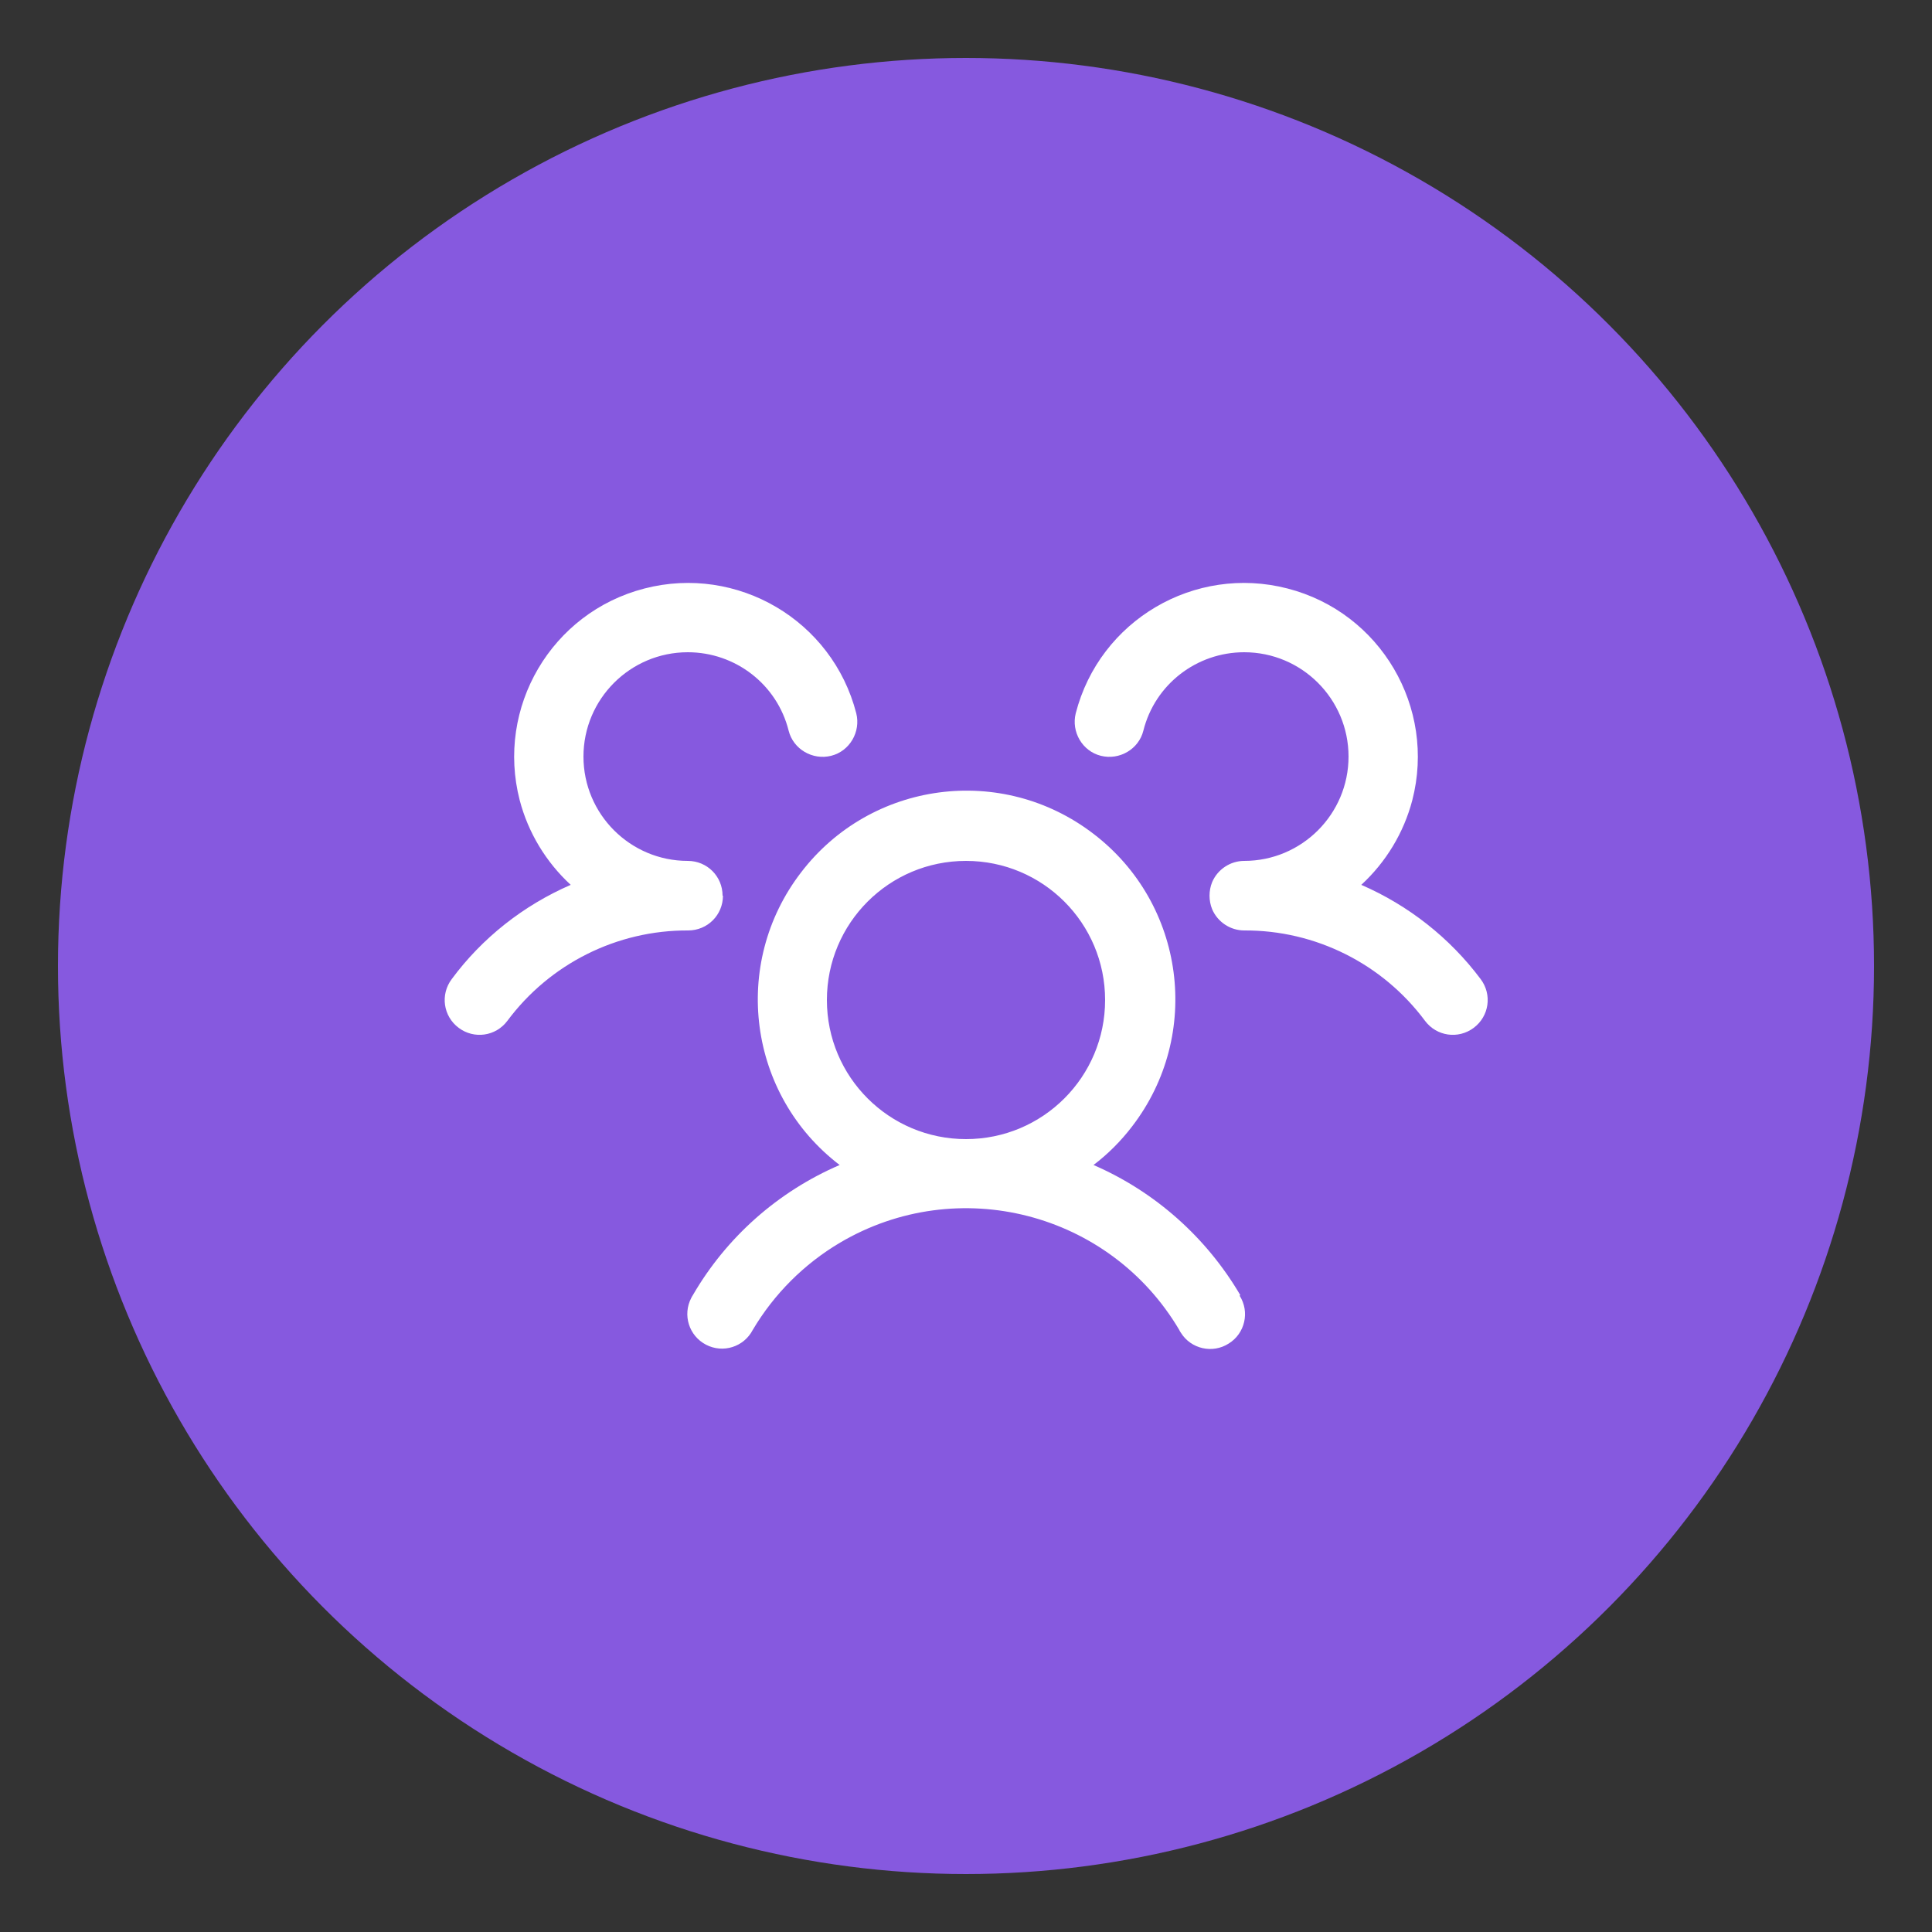
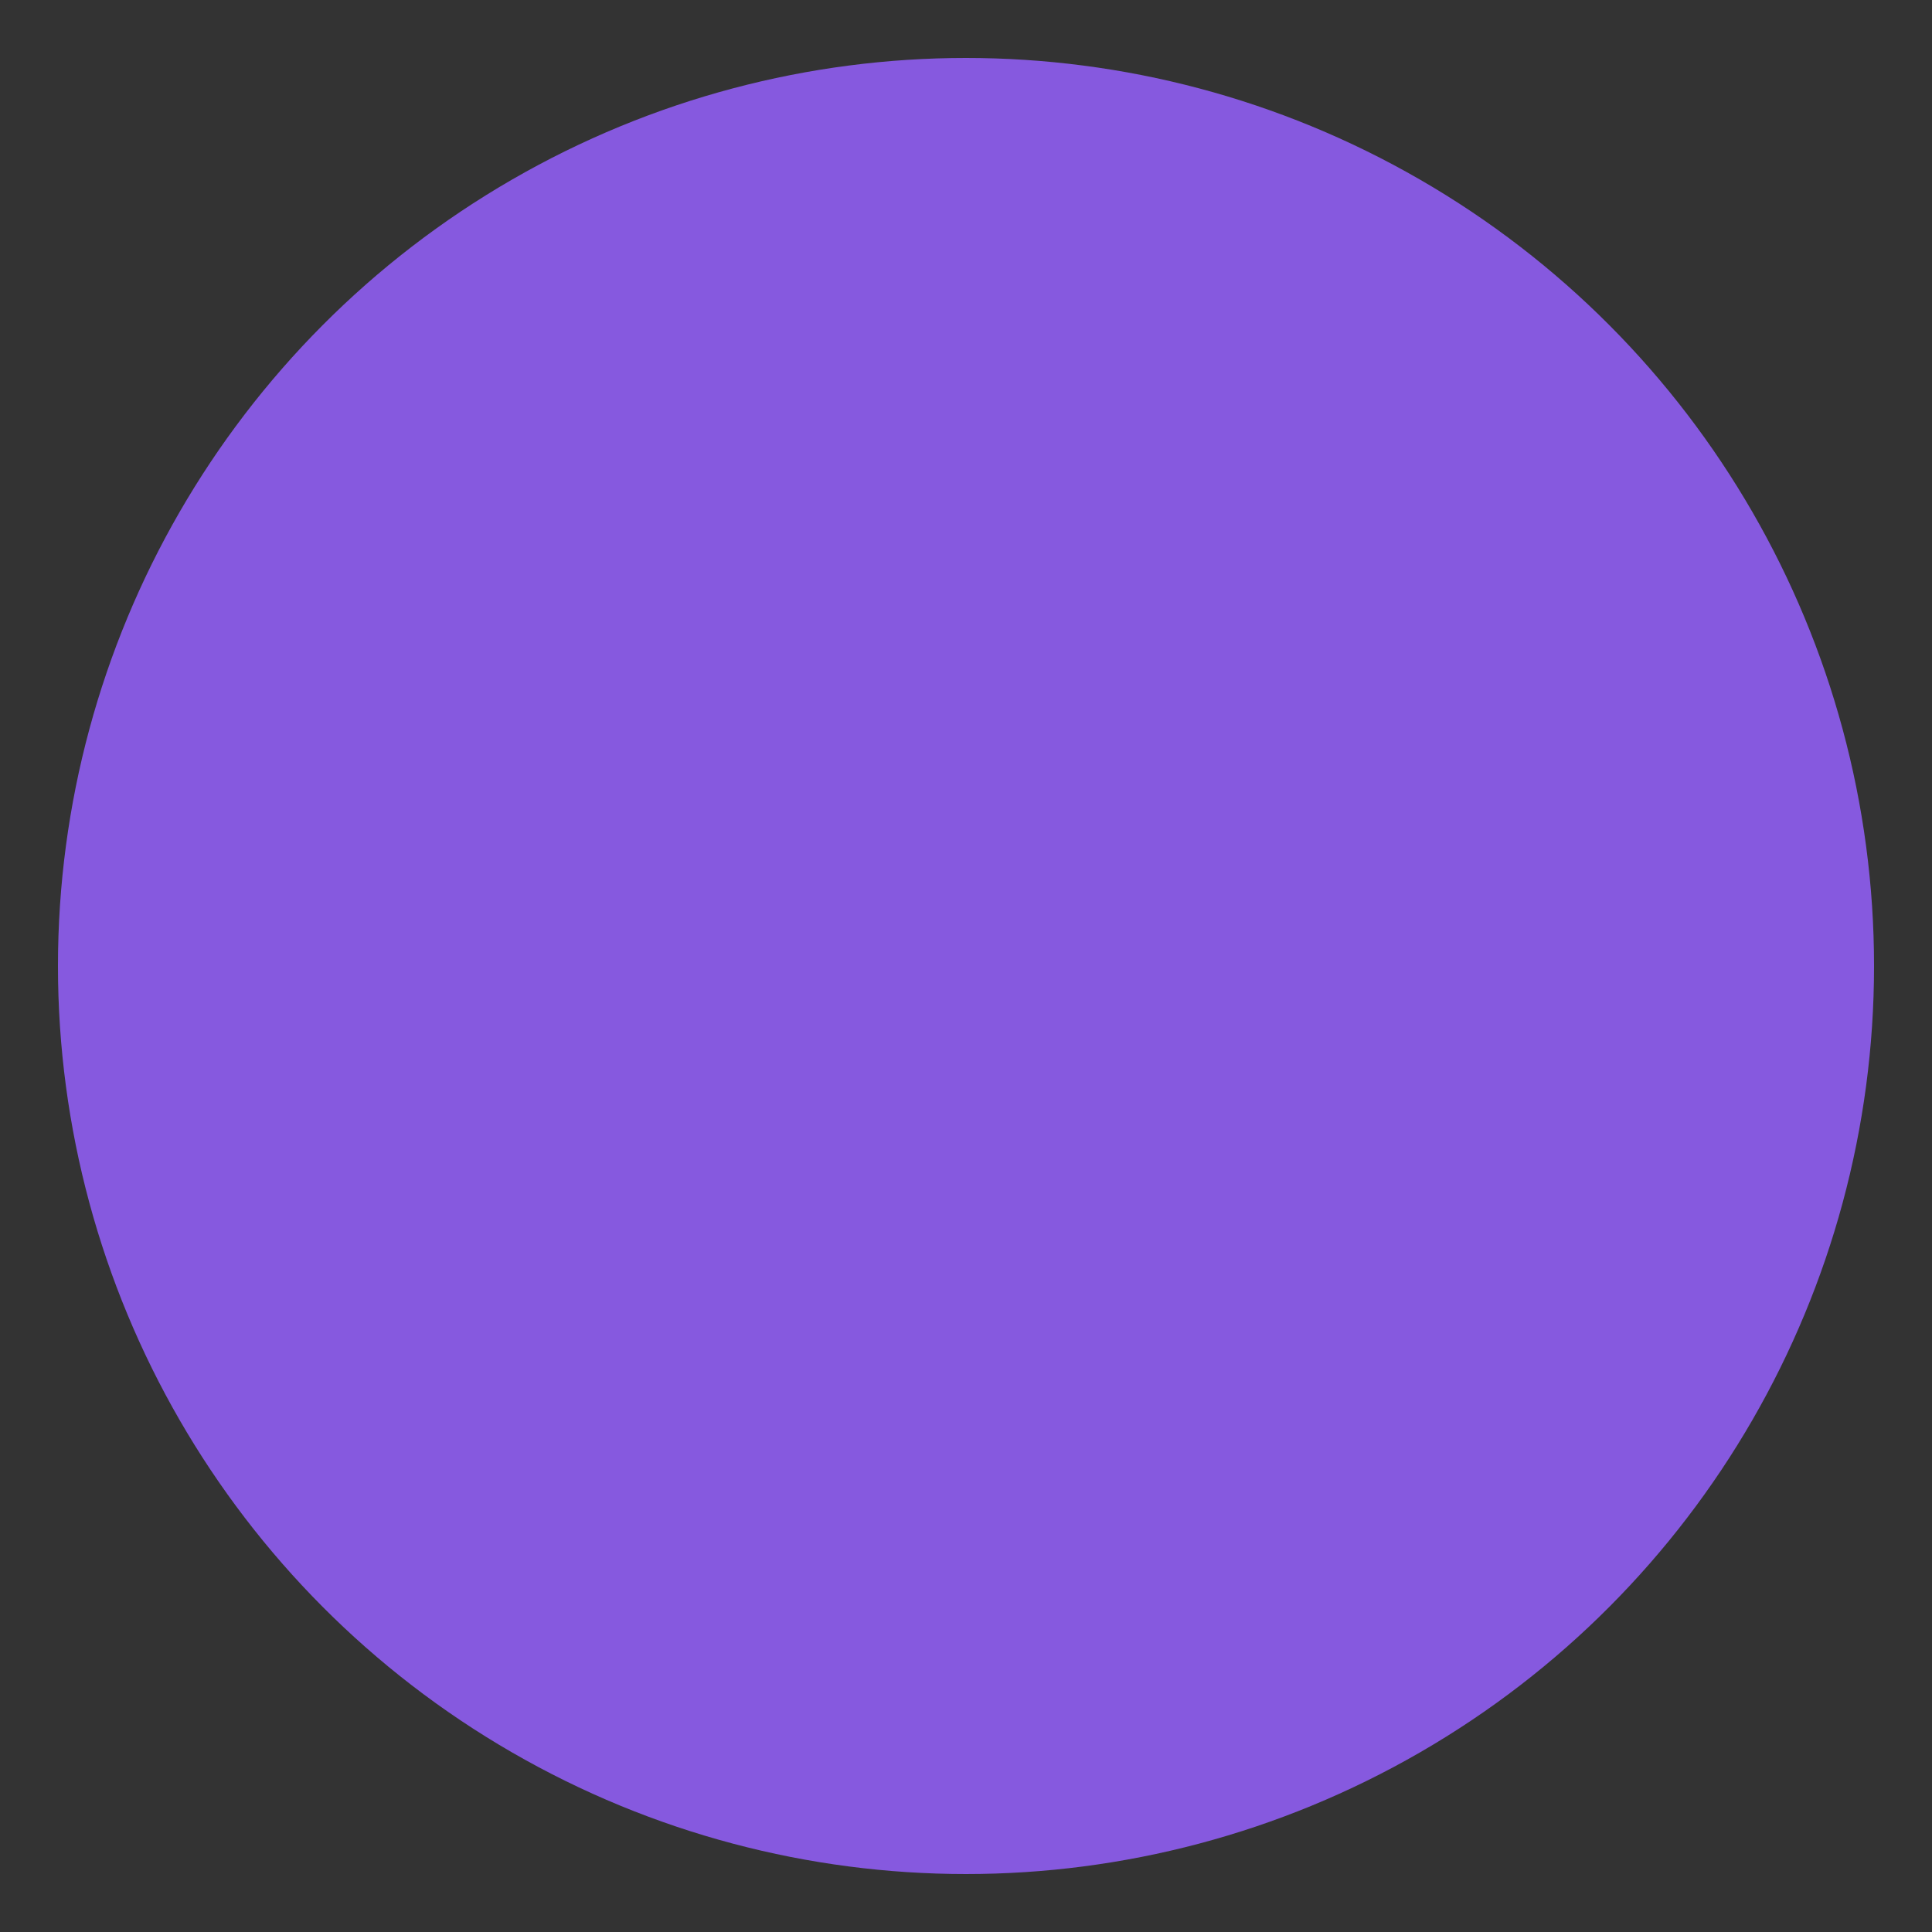
<svg xmlns="http://www.w3.org/2000/svg" viewBox="0 0 50 50" id="Layer_1">
  <rect x="0" y="0" width="50" height="50" fill="#333333" stroke="none" />
  <defs>
    <style>
      .cls-1 {
        fill: #fff;
      }

      .cls-2 {
        fill: #8659df;
      }
    </style>
  </defs>
  <circle r="23.5" cy="25" cx="25" class="cls-2" />
-   <path d="M38.14,26.6c-.4.3-.96.22-1.26-.18-1.1-1.48-2.84-2.35-4.68-2.34-.36,0-.69-.22-.83-.55-.09-.22-.09-.48,0-.7.14-.33.47-.55.83-.55,1.49,0,2.7-1.21,2.7-2.7,0-1.49-1.21-2.7-2.7-2.7-1.23,0-2.31.83-2.61,2.03-.12.48-.62.77-1.1.65s-.77-.62-.65-1.1c.62-2.41,3.08-3.85,5.48-3.23,2.41.62,3.85,3.08,3.23,5.48-.22.84-.68,1.6-1.32,2.19,1.22.53,2.29,1.37,3.09,2.44.3.4.22.96-.18,1.26,0,0,0,0,0,0ZM32.08,33.53c.27.42.14.98-.28,1.24-.42.27-.98.14-1.24-.28-.01-.02-.03-.04-.04-.07-1.8-3.05-5.73-4.06-8.78-2.26-.93.55-1.71,1.33-2.26,2.26-.23.44-.77.61-1.21.38-.44-.23-.61-.77-.38-1.21.01-.02.02-.04.04-.07.87-1.5,2.2-2.68,3.8-3.37-2.37-1.81-2.82-5.2-1-7.57,1.81-2.37,5.2-2.82,7.57-1,2.37,1.81,2.82,5.2,1,7.57-.29.38-.63.72-1,1,1.59.69,2.92,1.87,3.8,3.37ZM25,29.48c1.99,0,3.6-1.61,3.6-3.6s-1.61-3.6-3.6-3.6-3.6,1.61-3.6,3.6,1.61,3.6,3.6,3.6ZM18.7,23.18c0-.5-.4-.9-.9-.9-1.49,0-2.7-1.21-2.7-2.7s1.21-2.7,2.7-2.7c1.23,0,2.31.83,2.61,2.03.12.48.62.77,1.1.65s.77-.62.65-1.1h0c-.62-2.41-3.08-3.85-5.48-3.23-2.41.62-3.85,3.08-3.23,5.48.22.84.68,1.6,1.32,2.19-1.22.53-2.29,1.37-3.08,2.44-.3.4-.22.96.18,1.26.4.3.96.22,1.26-.18,1.1-1.48,2.84-2.35,4.68-2.34.5,0,.9-.4.9-.9Z" class="cls-1" />
</svg>